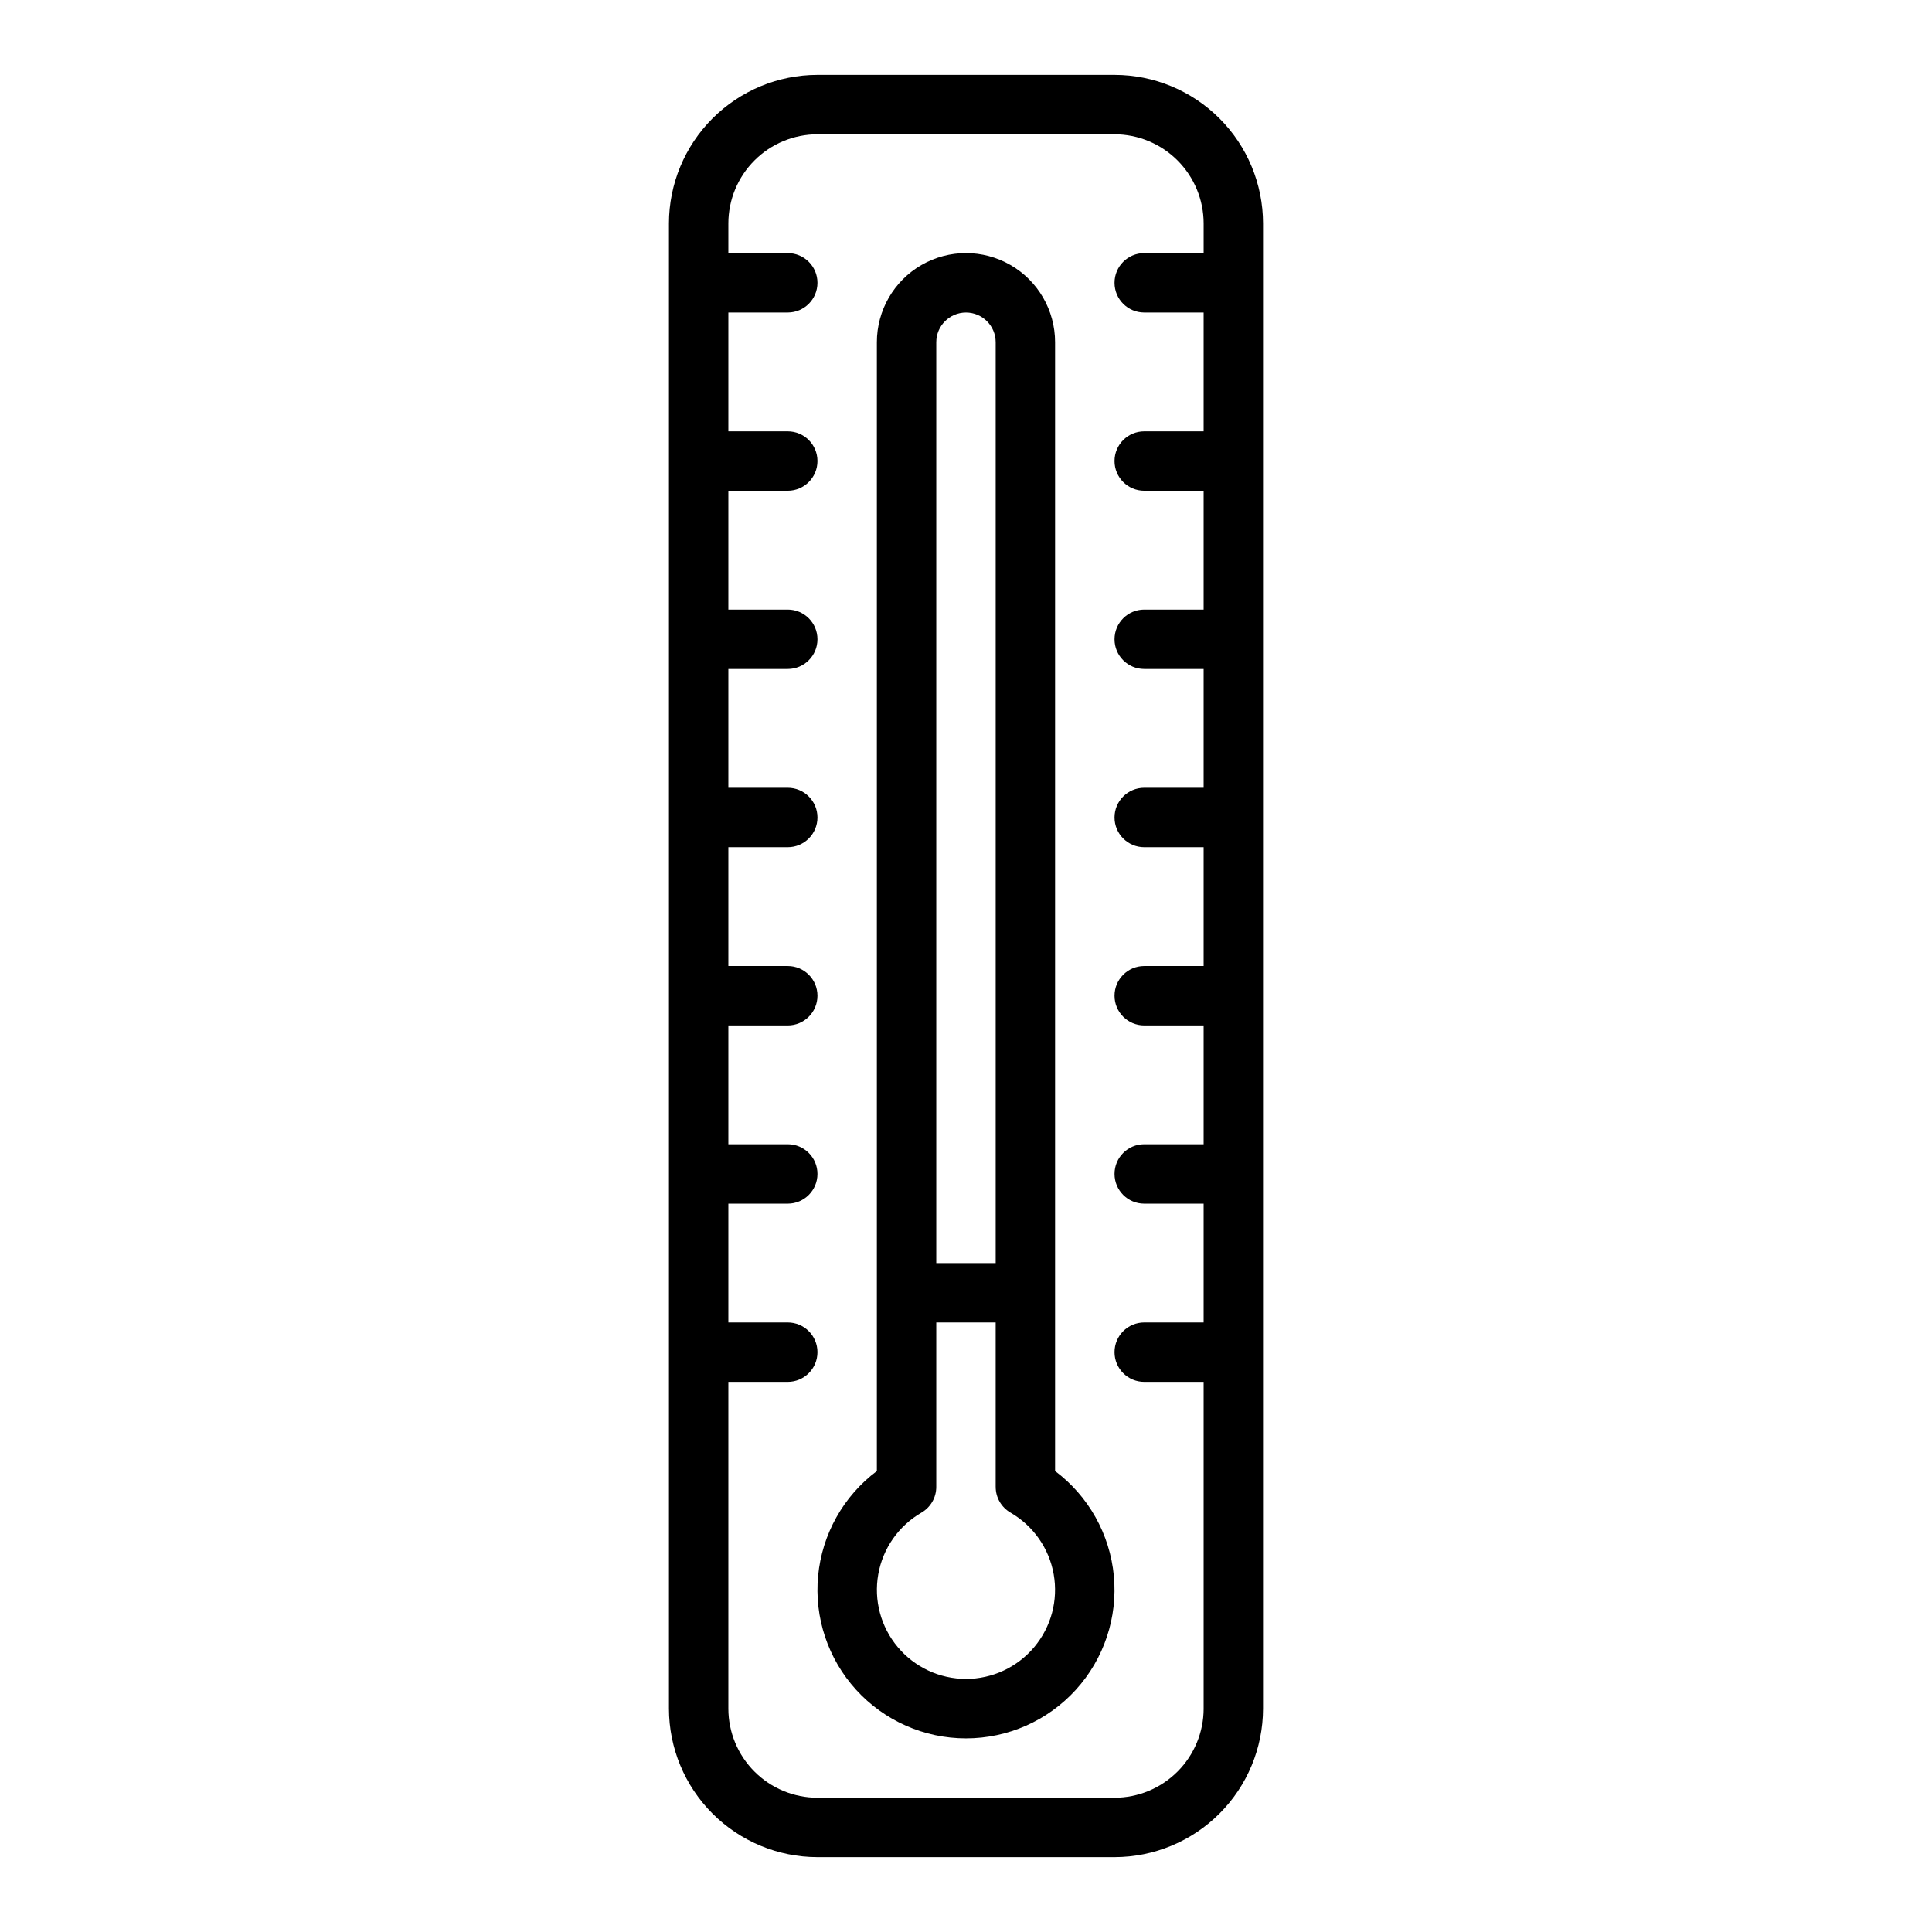
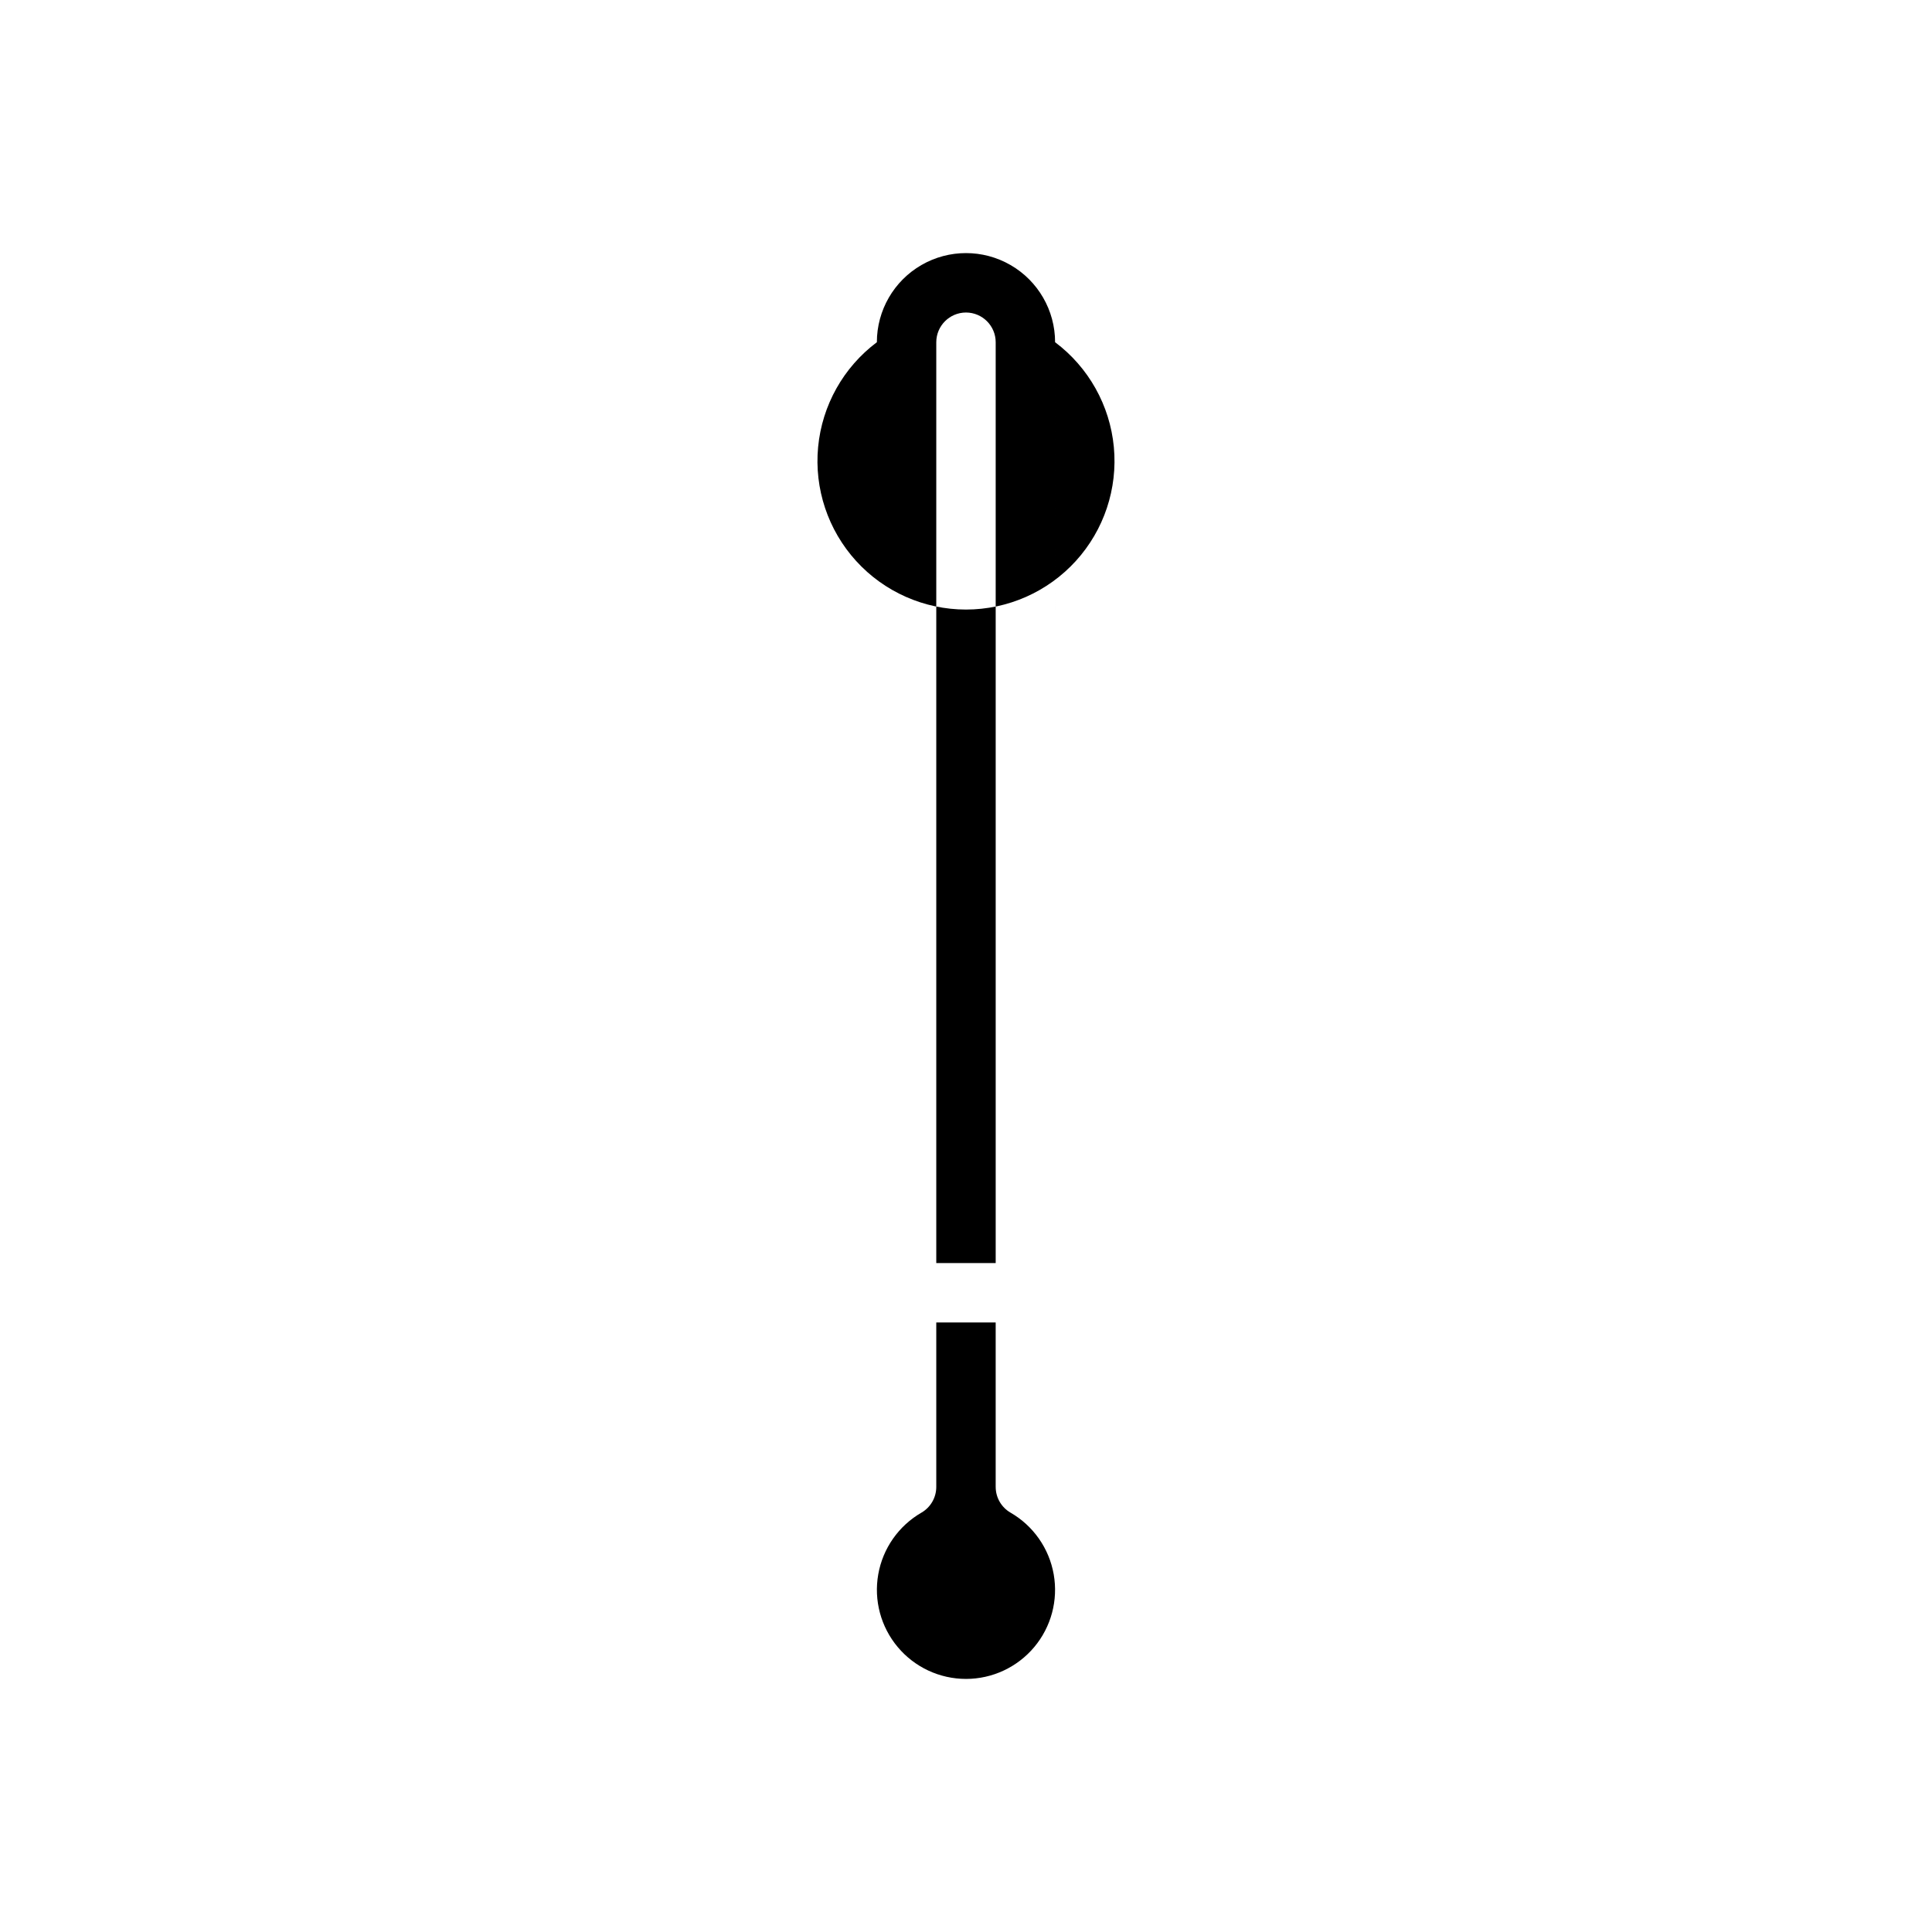
<svg xmlns="http://www.w3.org/2000/svg" fill="#000000" width="800px" height="800px" version="1.1" viewBox="144 144 512 512">
  <g>
-     <path d="m439.36 163.84h-78.723c-10.434 0.012-20.438 4.164-27.816 11.543-7.379 7.379-11.531 17.383-11.543 27.82v393.6c0.012 10.434 4.164 20.438 11.543 27.816 7.379 7.379 17.383 11.531 27.816 11.543h78.723c10.434-0.012 20.438-4.164 27.816-11.543 7.379-7.379 11.531-17.383 11.543-27.816v-393.6c-0.012-10.438-4.164-20.441-11.543-27.82-7.379-7.379-17.383-11.531-27.816-11.543zm0 456.58h-78.723c-6.258-0.008-12.262-2.496-16.688-6.926-4.43-4.426-6.918-10.43-6.926-16.688v-86.594h15.742c4.348 0 7.871-3.523 7.871-7.871 0-4.348-3.523-7.875-7.871-7.875h-15.742v-31.484h15.742c4.348 0 7.871-3.527 7.871-7.875 0-4.348-3.523-7.871-7.871-7.871h-15.742v-31.488h15.742c4.348 0 7.871-3.523 7.871-7.871s-3.523-7.871-7.871-7.871h-15.742v-31.488h15.742c4.348 0 7.871-3.527 7.871-7.875 0-4.348-3.523-7.871-7.871-7.871h-15.742v-31.488h15.742c4.348 0 7.871-3.523 7.871-7.871s-3.523-7.871-7.871-7.871h-15.742v-31.488h15.742c4.348 0 7.871-3.523 7.871-7.871 0-4.348-3.523-7.875-7.871-7.875h-15.742v-31.488h15.742c4.348 0 7.871-3.523 7.871-7.871s-3.523-7.871-7.871-7.871h-15.742v-7.871c0.008-6.262 2.496-12.266 6.926-16.691 4.426-4.43 10.43-6.918 16.688-6.926h78.723c6.262 0.008 12.262 2.496 16.691 6.926 4.426 4.426 6.918 10.43 6.926 16.691v7.871h-15.746c-4.348 0-7.871 3.523-7.871 7.871s3.523 7.871 7.871 7.871h15.742v31.488h-15.742c-4.348 0-7.871 3.527-7.871 7.875 0 4.348 3.523 7.871 7.871 7.871h15.742v31.488h-15.742c-4.348 0-7.871 3.523-7.871 7.871s3.523 7.871 7.871 7.871h15.742v31.488h-15.742c-4.348 0-7.871 3.523-7.871 7.871 0 4.348 3.523 7.875 7.871 7.875h15.742v31.488h-15.742c-4.348 0-7.871 3.523-7.871 7.871s3.523 7.871 7.871 7.871h15.742v31.488h-15.742c-4.348 0-7.871 3.523-7.871 7.871 0 4.348 3.523 7.875 7.871 7.875h15.742v31.488l-15.742-0.004c-4.348 0-7.871 3.527-7.871 7.875 0 4.348 3.523 7.871 7.871 7.871h15.742v86.594h0.004c-0.008 6.258-2.5 12.262-6.926 16.688-4.43 4.43-10.43 6.918-16.691 6.926z" />
-     <path d="m423.61 533.84v-299.15c0-8.438-4.5-16.234-11.809-20.453-7.305-4.219-16.309-4.219-23.613 0-7.309 4.219-11.809 12.016-11.809 20.453v299.15c-8.867 6.648-14.52 16.734-15.57 27.77-1.047 11.035 2.609 22 10.07 30.203 7.457 8.199 18.031 12.875 29.117 12.875s21.656-4.676 29.113-12.875c7.461-8.203 11.117-19.168 10.07-30.203-1.047-11.035-6.699-21.121-15.57-27.77zm-23.613-307.02c4.344 0.008 7.867 3.527 7.871 7.875v244.03h-15.746v-244.03c0.008-4.348 3.527-7.867 7.875-7.875zm0 362.11c-6.981 0-13.602-3.09-18.086-8.438-4.488-5.348-6.379-12.406-5.164-19.281 1.211-6.871 5.402-12.855 11.449-16.348 2.43-1.406 3.926-4.004 3.926-6.812v-43.586h15.742v43.582l0.004 0.004c0 2.809 1.496 5.406 3.93 6.812 6.043 3.492 10.234 9.477 11.445 16.348 1.215 6.875-0.676 13.934-5.16 19.281-4.488 5.348-11.109 8.438-18.086 8.438z" />
+     <path d="m423.61 533.84v-299.15c0-8.438-4.5-16.234-11.809-20.453-7.305-4.219-16.309-4.219-23.613 0-7.309 4.219-11.809 12.016-11.809 20.453c-8.867 6.648-14.52 16.734-15.57 27.77-1.047 11.035 2.609 22 10.07 30.203 7.457 8.199 18.031 12.875 29.117 12.875s21.656-4.676 29.113-12.875c7.461-8.203 11.117-19.168 10.07-30.203-1.047-11.035-6.699-21.121-15.57-27.77zm-23.613-307.02c4.344 0.008 7.867 3.527 7.871 7.875v244.03h-15.746v-244.03c0.008-4.348 3.527-7.867 7.875-7.875zm0 362.11c-6.981 0-13.602-3.09-18.086-8.438-4.488-5.348-6.379-12.406-5.164-19.281 1.211-6.871 5.402-12.855 11.449-16.348 2.43-1.406 3.926-4.004 3.926-6.812v-43.586h15.742v43.582l0.004 0.004c0 2.809 1.496 5.406 3.93 6.812 6.043 3.492 10.234 9.477 11.445 16.348 1.215 6.875-0.676 13.934-5.16 19.281-4.488 5.348-11.109 8.438-18.086 8.438z" />
  </g>
</svg>